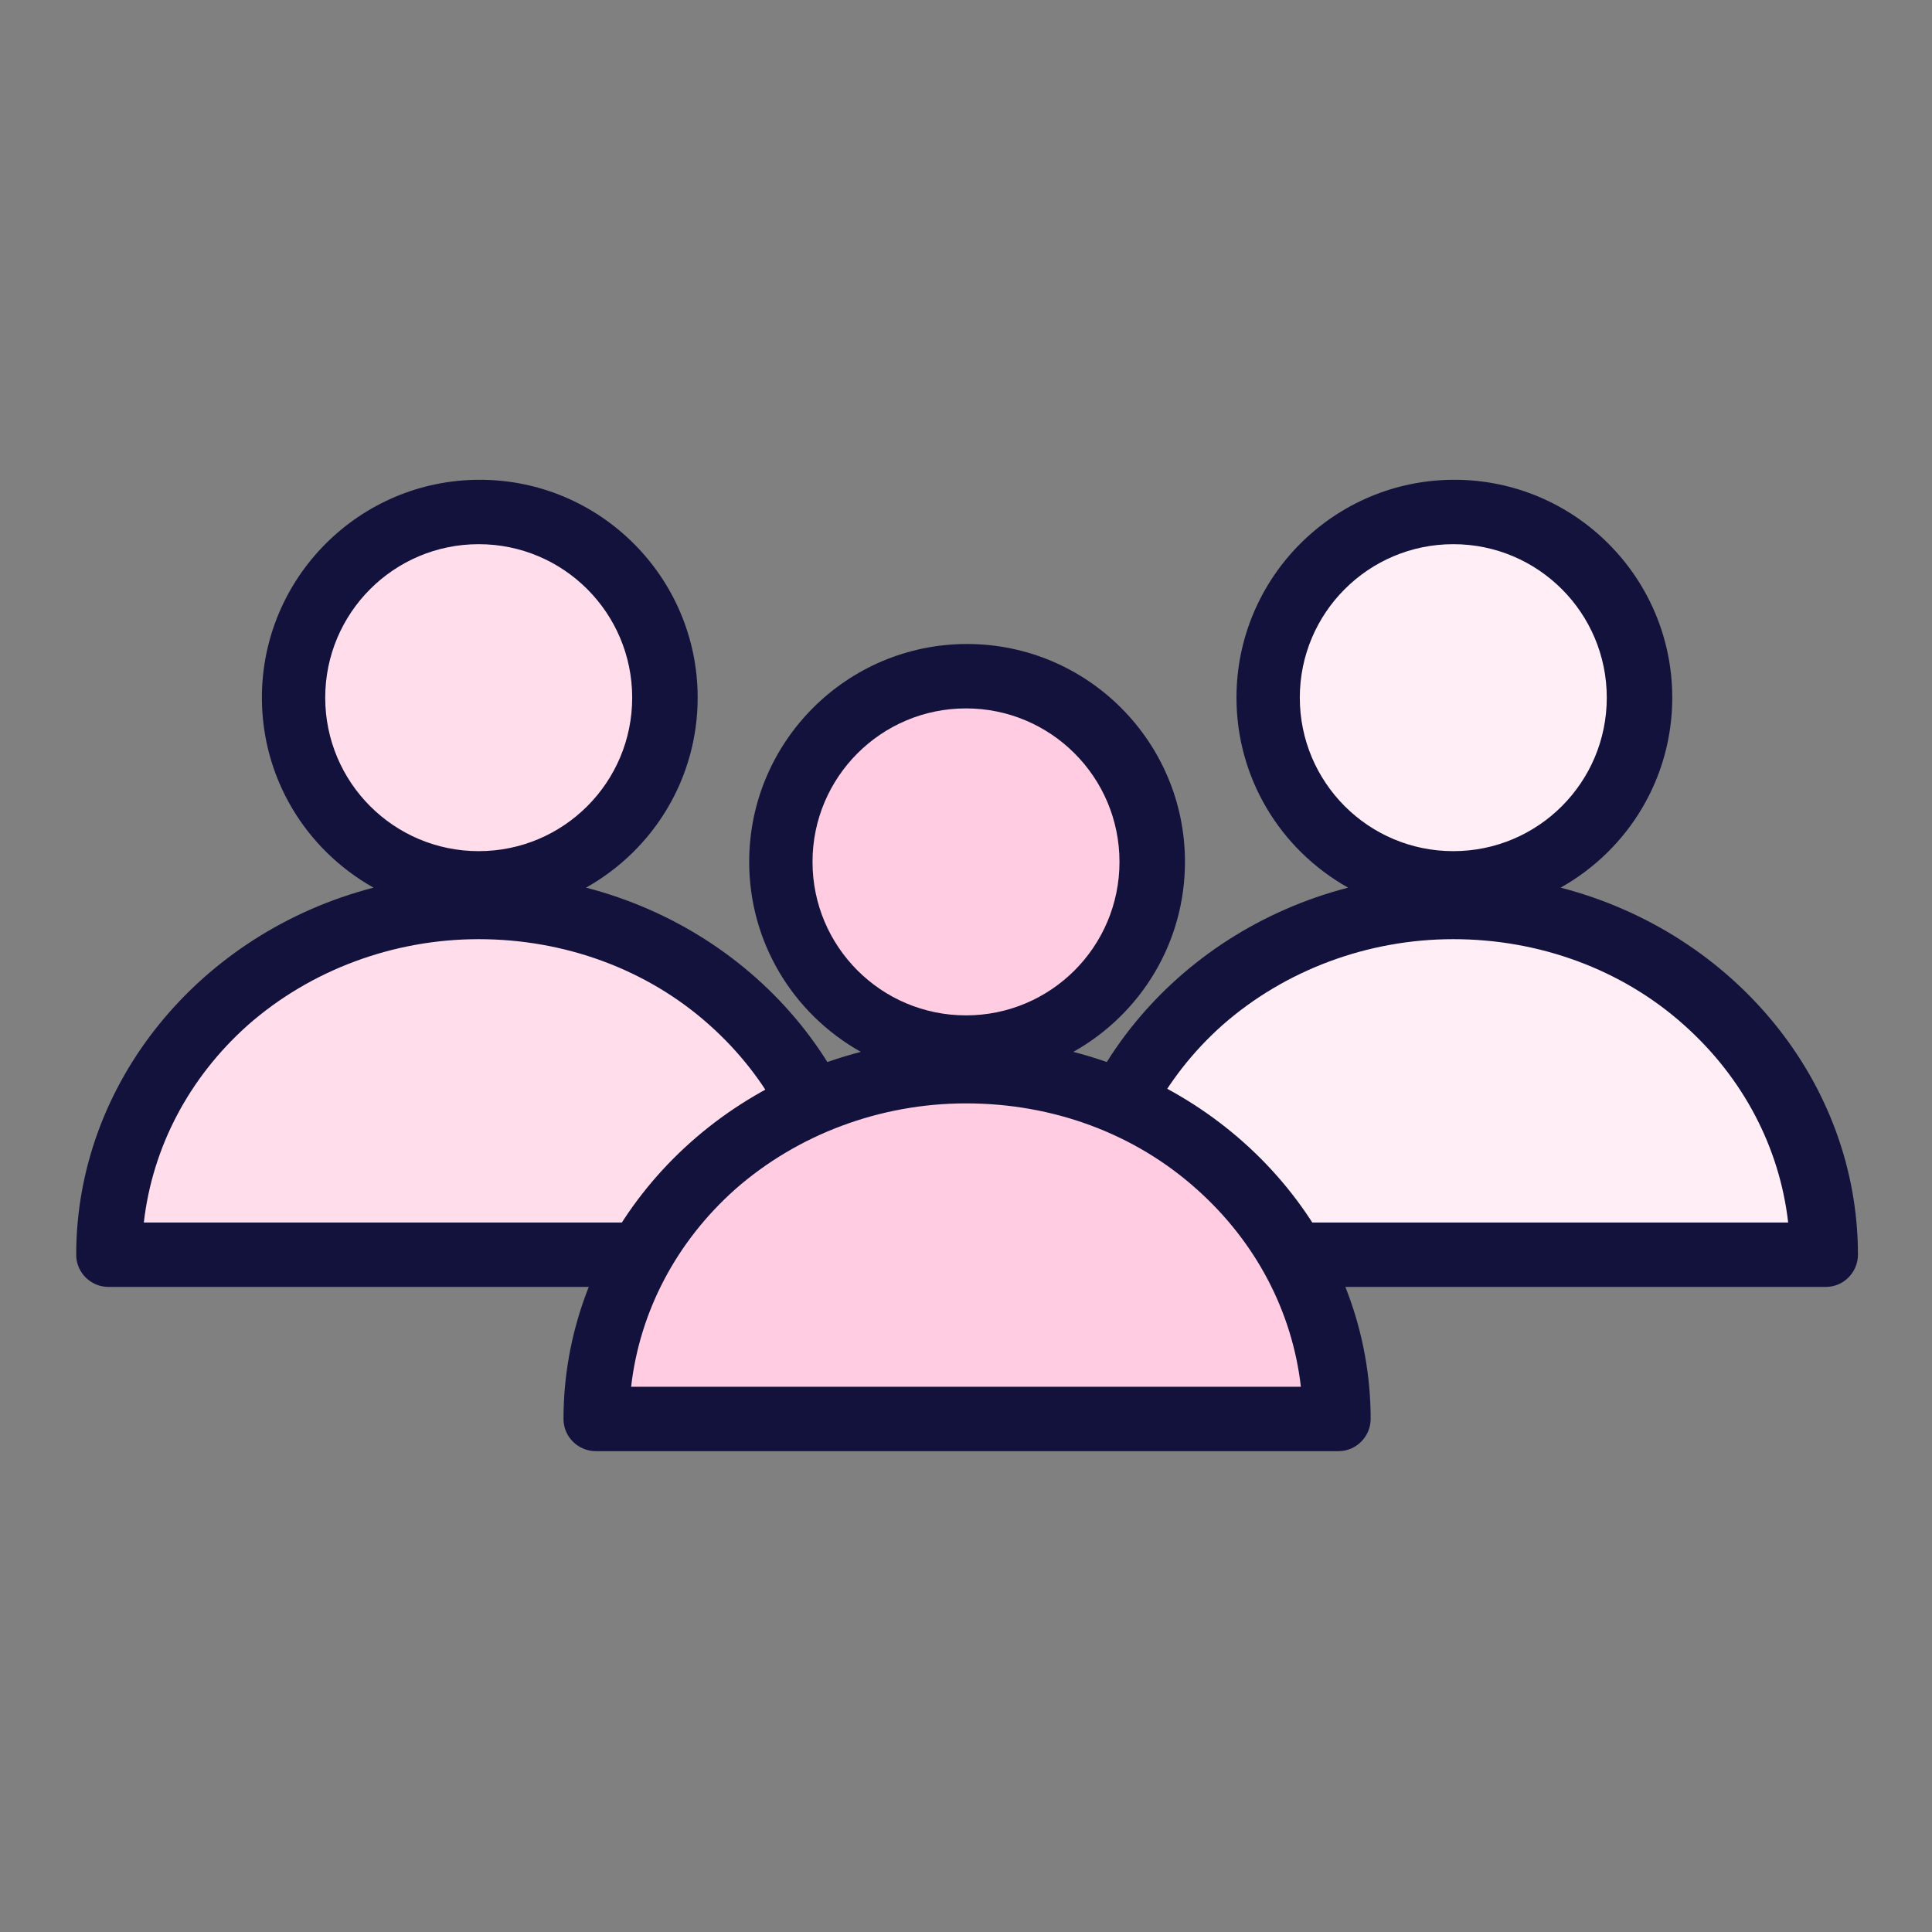
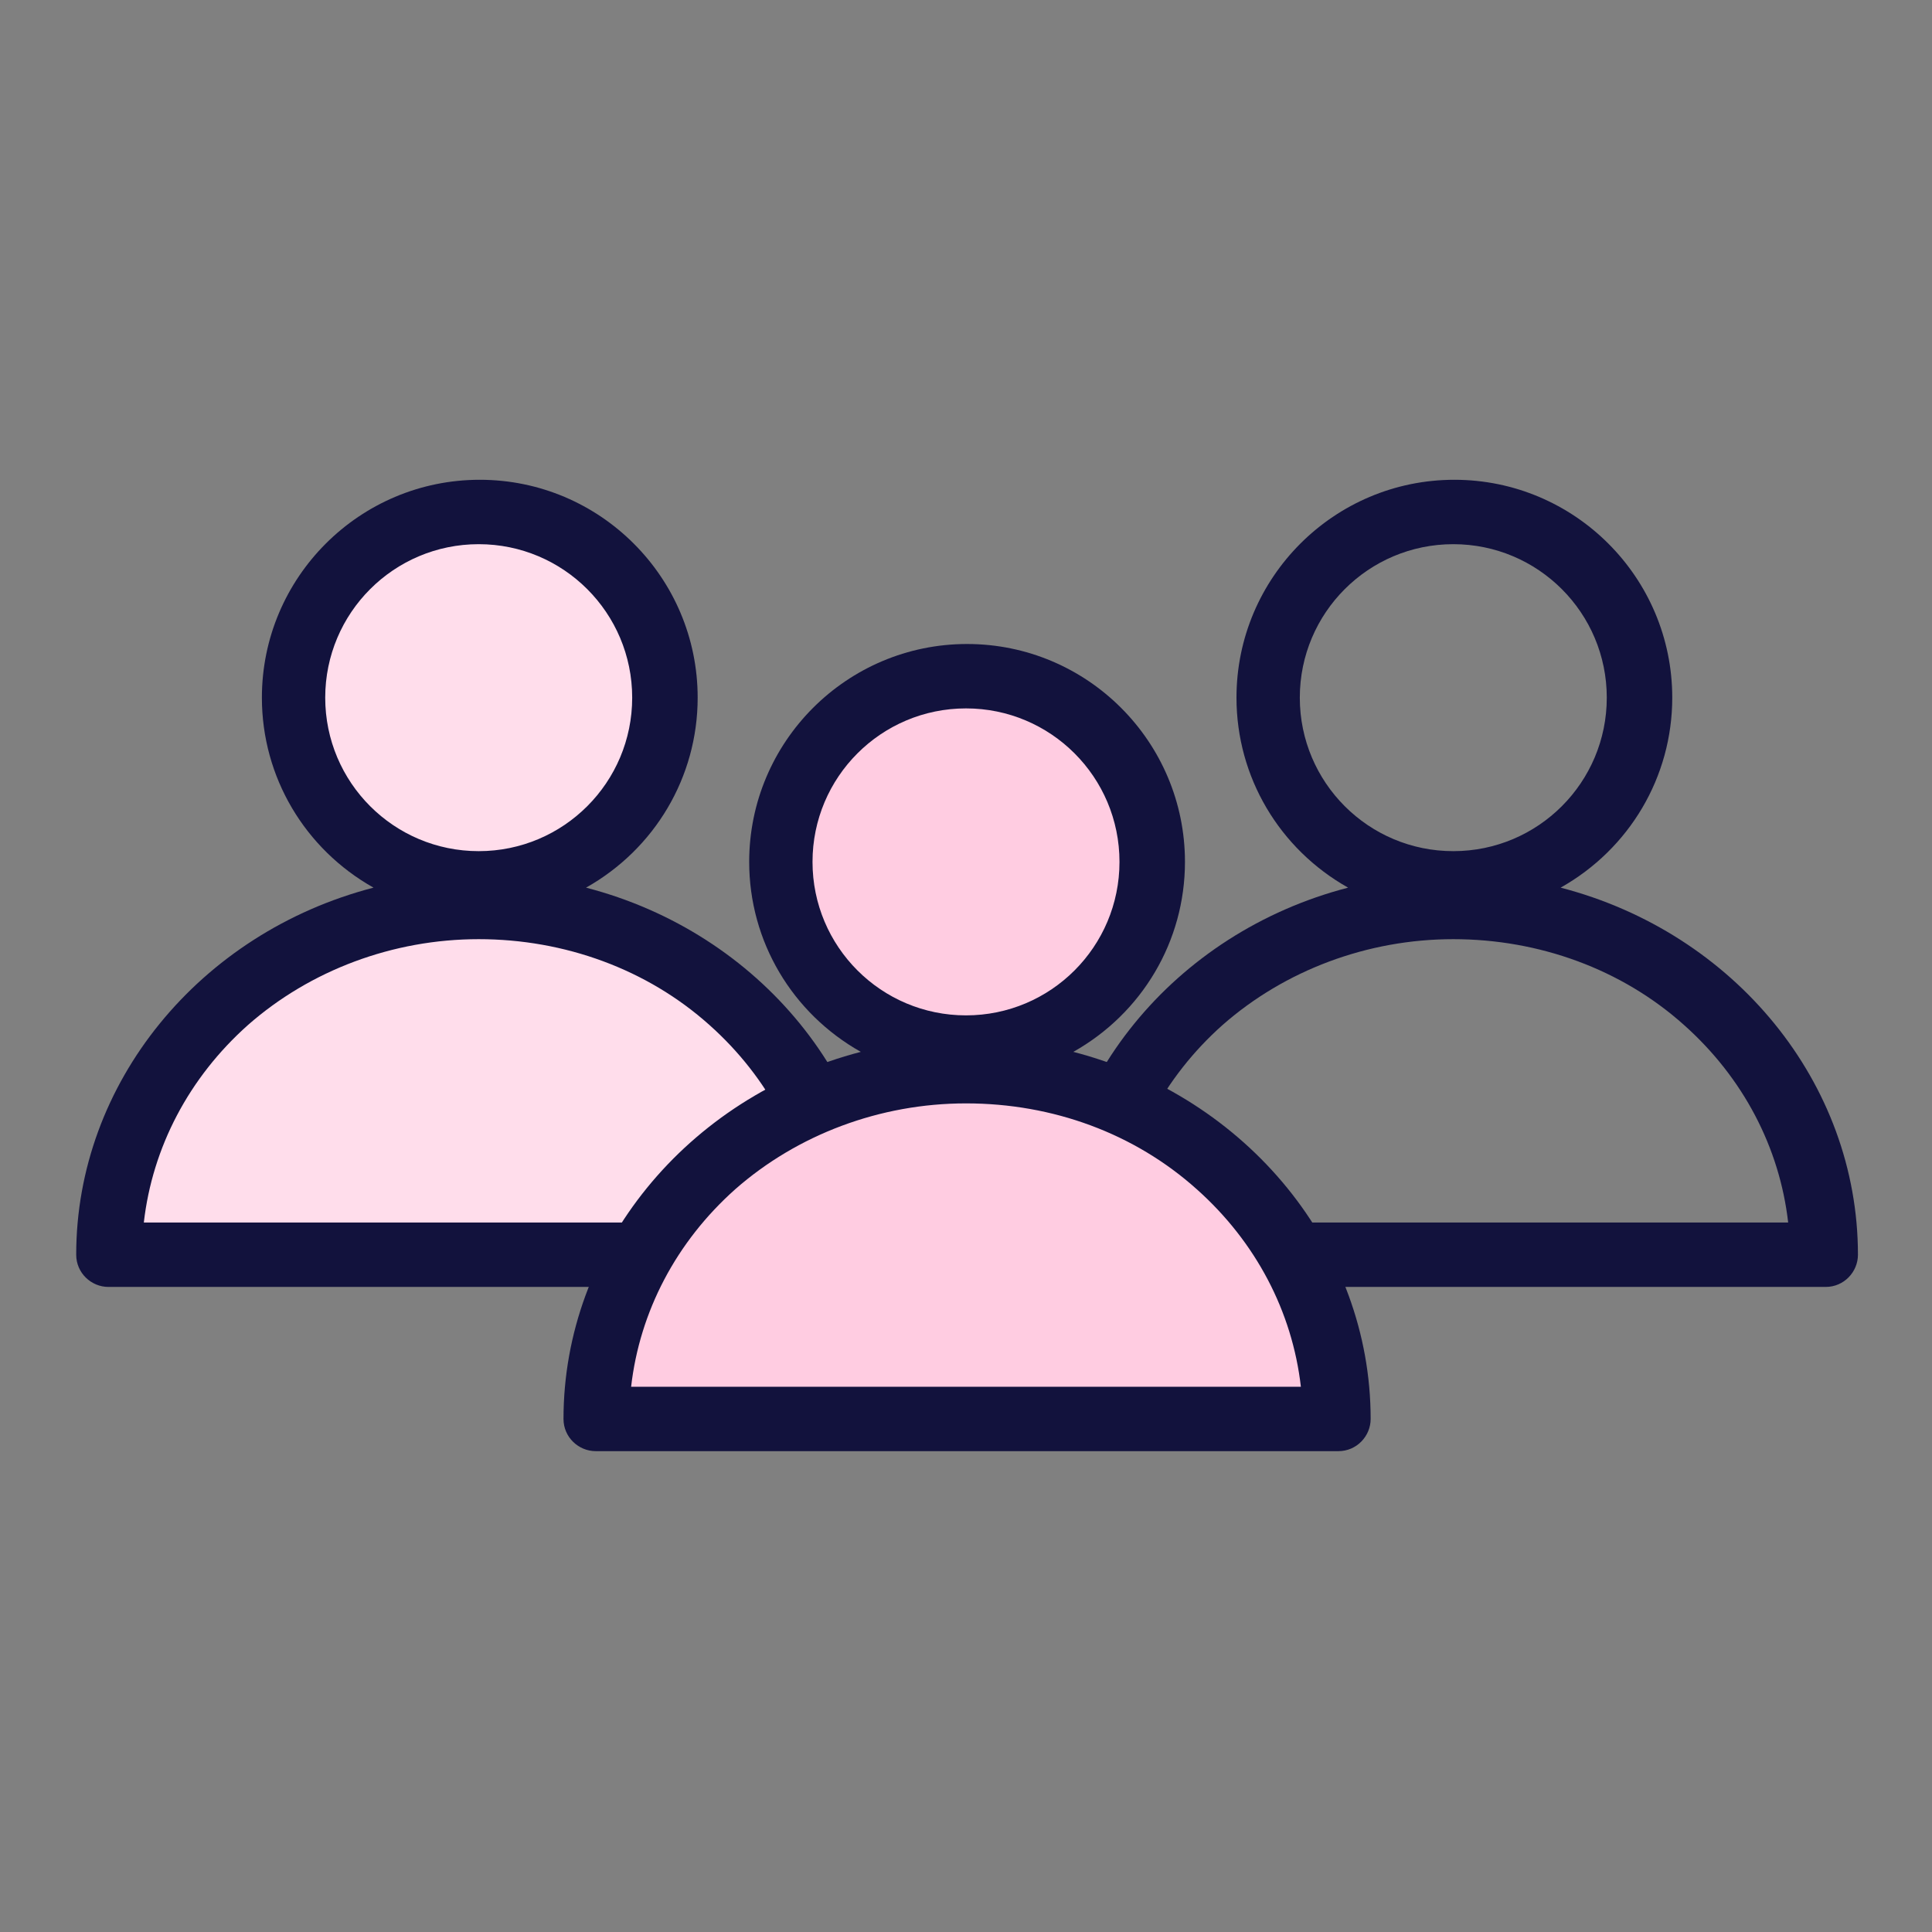
<svg xmlns="http://www.w3.org/2000/svg" id="Layer_1" data-name="Layer 1" viewBox="0 0 18 18">
  <rect x="0" y="0" width="18" height="18" fill="#808080" stroke="none" />
  <defs>
    <style>
      .cls-1 {
        fill: #ffeef6;
      }

      .cls-2 {
        fill: #ffddeb;
      }

      .cls-3 {
        fill: #ffcce1;
      }

      .cls-4 {
        fill: #12123d;
      }
    </style>
  </defs>
  <path class="cls-2" d="m.86,11.69s.52-3.36,3.53-3.27c3.01.1,3.49,3.09,3.49,3.09l-7.02.18Z" />
  <circle class="cls-2" cx="4.55" cy="6.5" r="1.69" />
-   <path class="cls-1" d="m10.07,11.69s.52-3.36,3.53-3.27c3.01.1,3.49,3.09,3.49,3.09l-7.02.18Z" />
-   <circle class="cls-1" cx="13.76" cy="6.5" r="1.69" />
  <circle class="cls-3" cx="9.15" cy="8.04" r="1.69" />
  <path class="cls-4" d="m14.54,8.27c.64-.36,1.04-1.03,1.04-1.77,0-1.12-.91-2.03-2.03-2.03s-2.03.91-2.03,2.03c0,.74.4,1.41,1.04,1.77-1.62.42-2.77,1.82-2.77,3.42,0,.17.14.3.3.3h6.92c.17,0,.3-.14.3-.3,0-1.6-1.15-3-2.77-3.42Zm-3.15,1.28c.58-.51,1.35-.8,2.15-.8s1.57.28,2.15.8c.55.49.89,1.14.97,1.84h-6.24c.08-.7.42-1.35.97-1.84Zm.72-3.05c0-.79.64-1.43,1.43-1.43s1.43.64,1.43,1.43-.64,1.43-1.43,1.43-1.43-.64-1.43-1.43Z" />
  <path class="cls-4" d="m5.46,8.27c.64-.36,1.04-1.03,1.04-1.77,0-1.12-.91-2.03-2.03-2.03s-2.03.91-2.03,2.03c0,.74.4,1.41,1.04,1.77-1.62.42-2.77,1.82-2.77,3.42,0,.17.14.3.3.3h6.92c.17,0,.3-.14.3-.3,0-1.6-1.15-3-2.77-3.42Zm-3.15,1.28c.58-.51,1.35-.8,2.15-.8s1.57.28,2.15.8c.55.49.89,1.14.97,1.84H1.34c.08-.7.42-1.35.97-1.84Zm.72-3.05c0-.79.64-1.43,1.43-1.43s1.43.64,1.43,1.43-.64,1.43-1.43,1.43-1.43-.64-1.43-1.43Z" />
  <path class="cls-3" d="m5.47,13.23s.52-3.36,3.53-3.27,3.49,3.09,3.49,3.09l-7.02.18Z" />
  <path class="cls-4" d="m10,9.8c.64-.36,1.04-1.03,1.04-1.77,0-1.12-.91-2.03-2.03-2.03s-2.03.91-2.03,2.03c0,.74.4,1.41,1.04,1.77-1.62.42-2.77,1.82-2.77,3.42,0,.17.14.3.3.3h6.92c.17,0,.3-.14.3-.3,0-1.6-1.15-3-2.77-3.42Zm-3.15,1.28c.58-.51,1.35-.8,2.15-.8.81,0,1.57.28,2.15.8.55.49.89,1.14.97,1.84h-6.24c.08-.7.42-1.35.97-1.84Zm.72-3.05c0-.79.64-1.43,1.43-1.43s1.43.64,1.43,1.43-.64,1.43-1.43,1.43-1.43-.64-1.43-1.43Z" />
</svg>